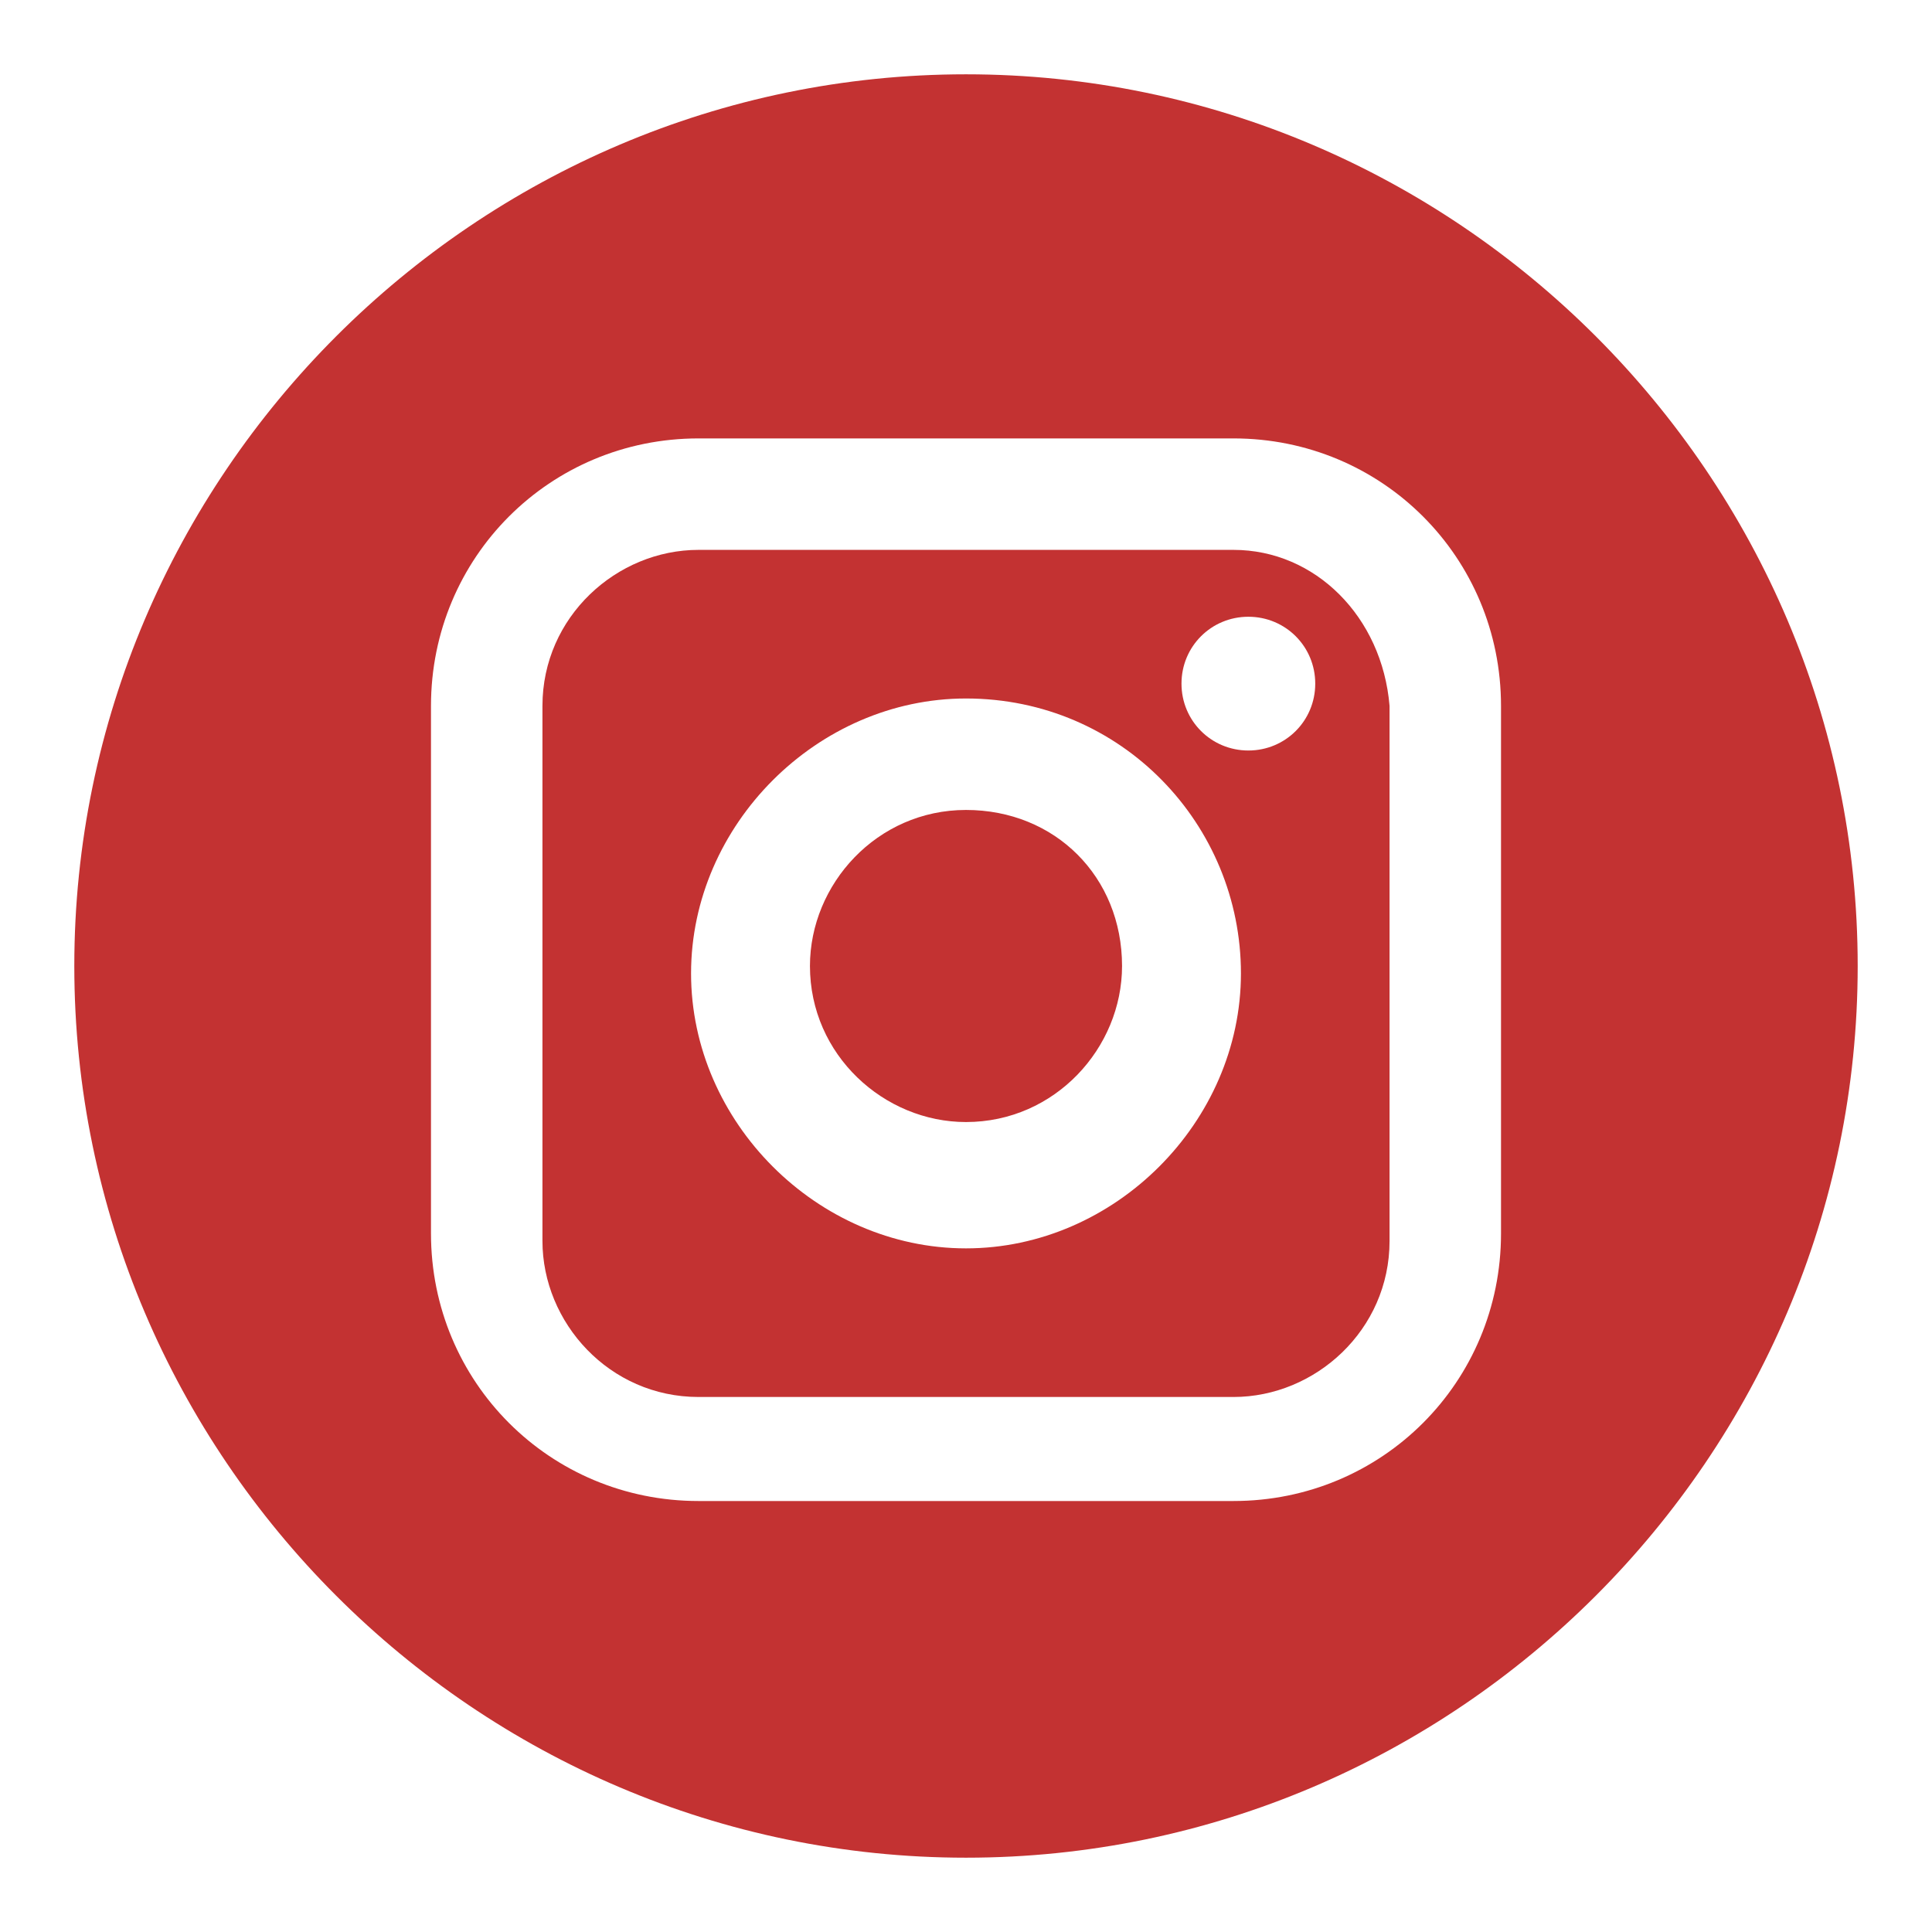
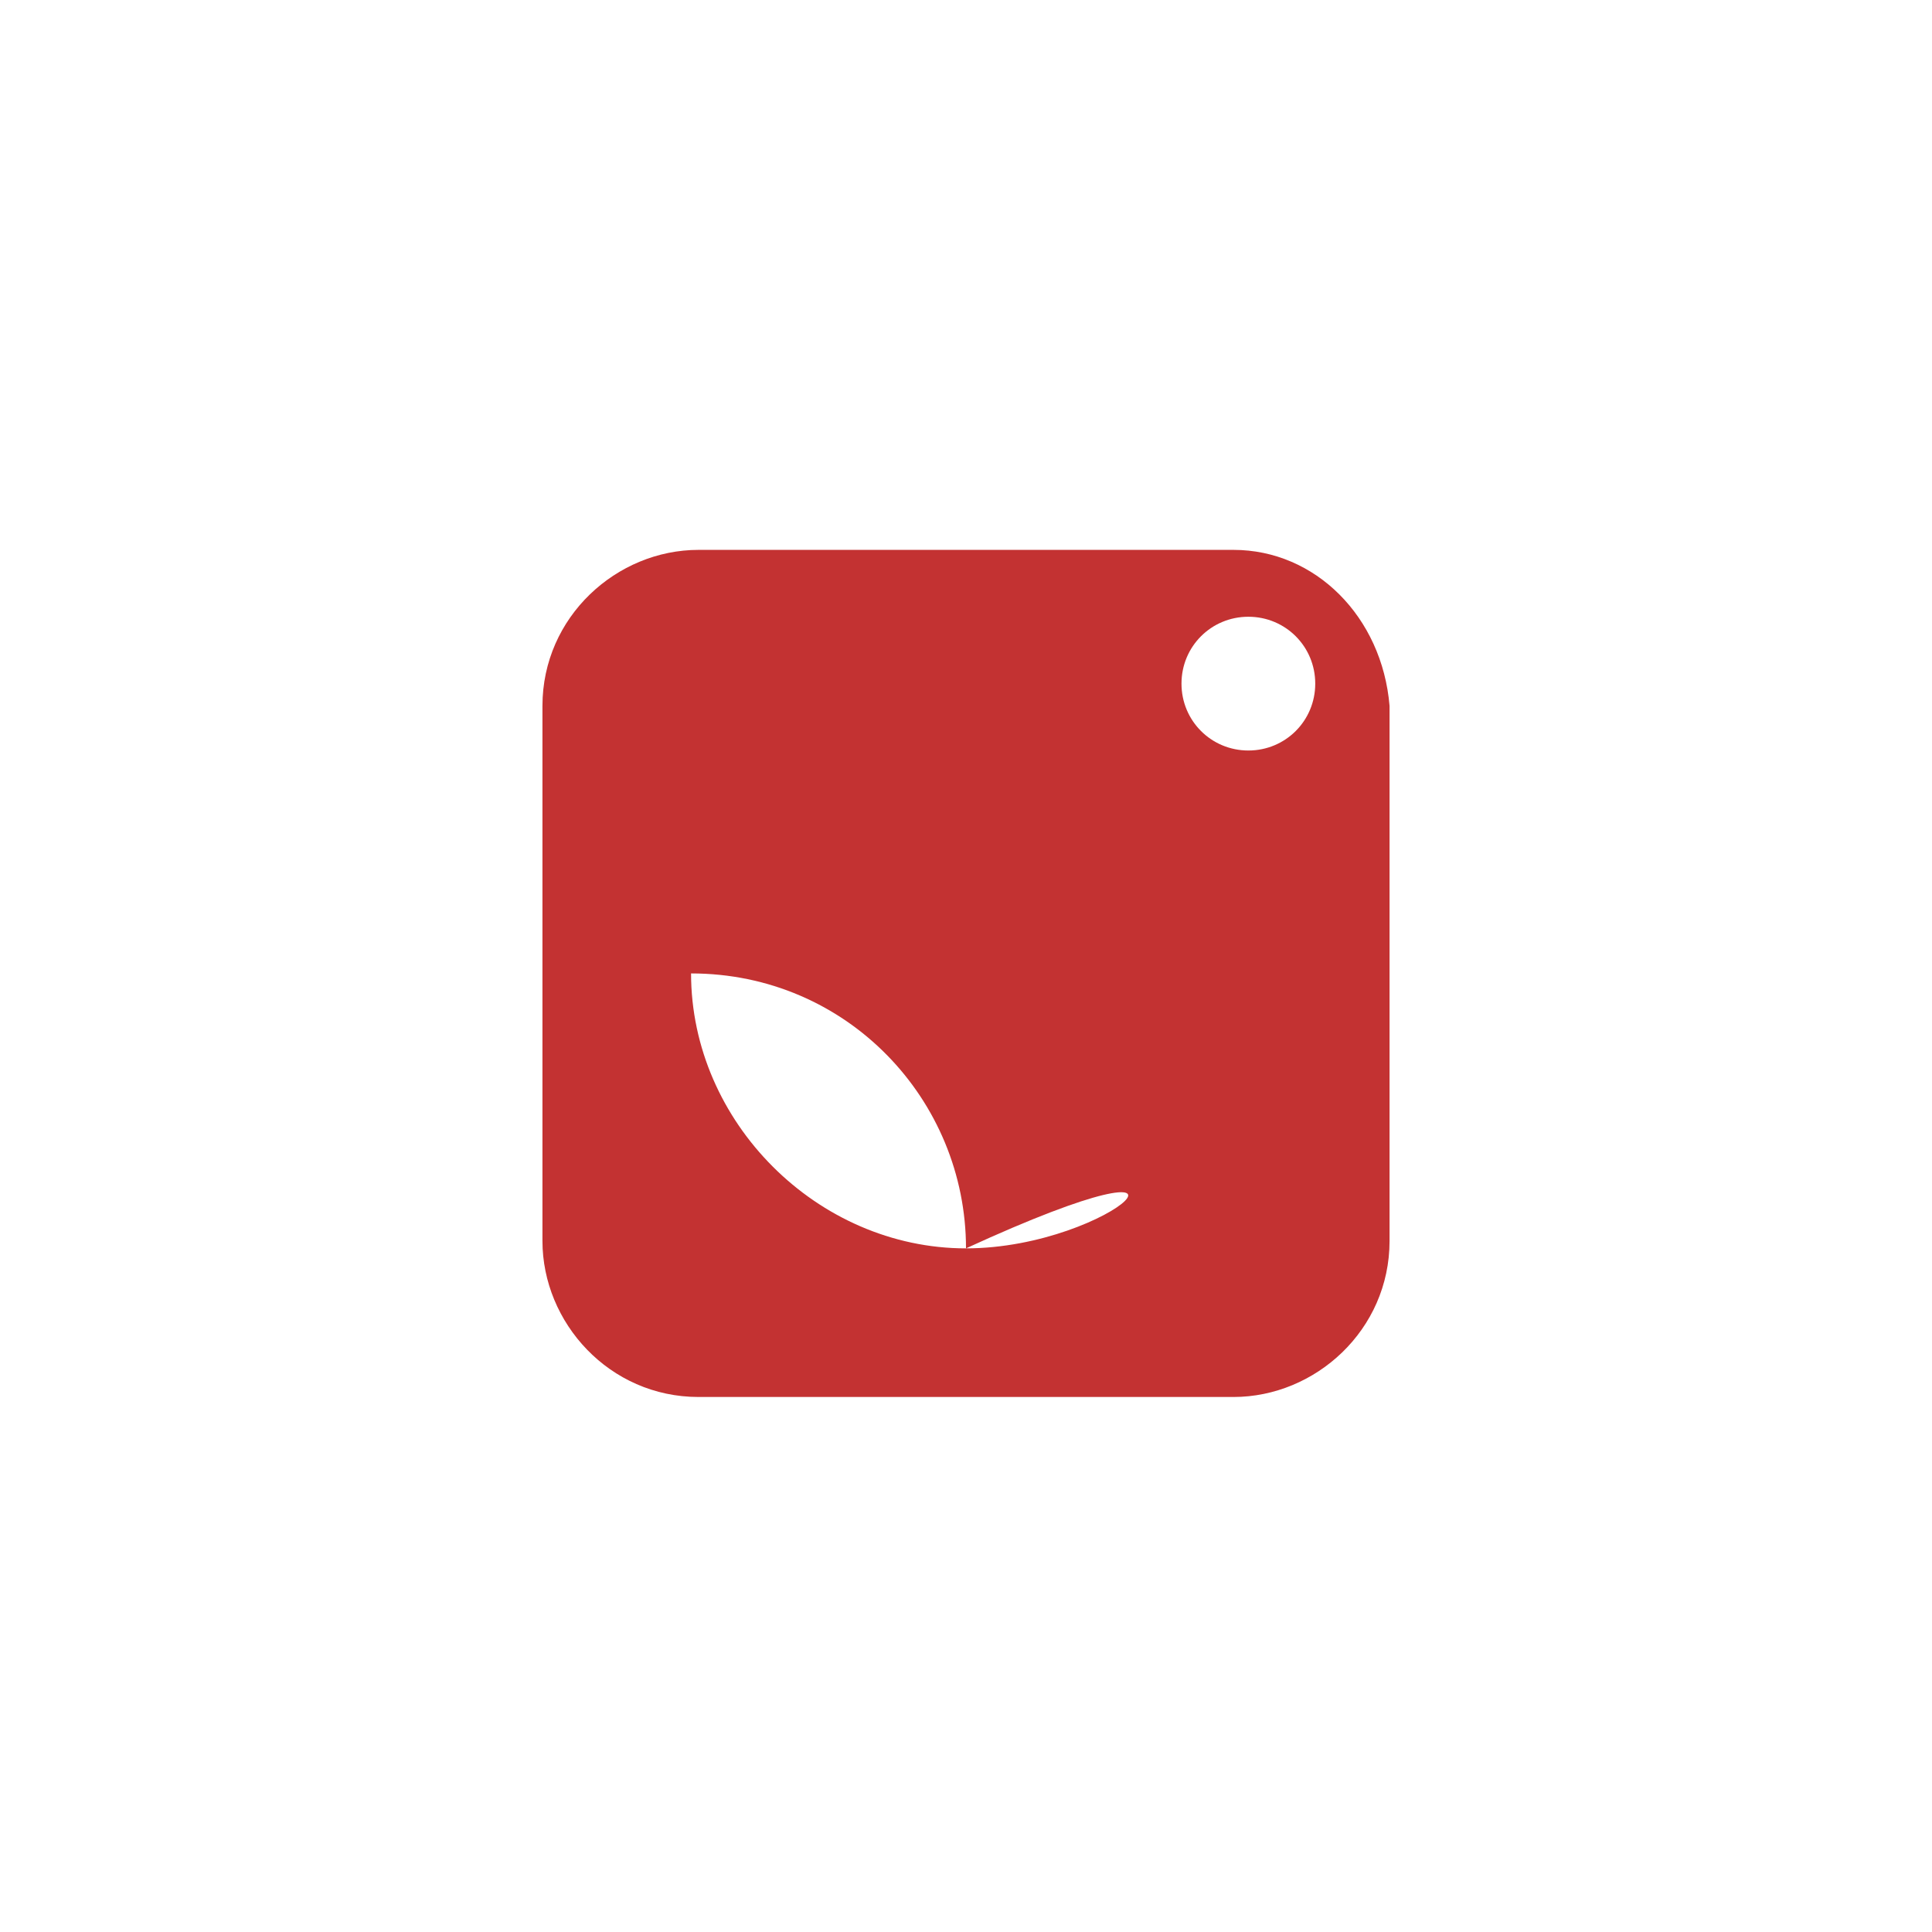
<svg xmlns="http://www.w3.org/2000/svg" version="1.1" id="Livello_1" x="0px" y="0px" viewBox="0 0 26 26" style="enable-background:new 0 0 26 26;" xml:space="preserve">
  <style type="text/css">
	.st0{fill:#C33232;}
</style>
  <g id="XMLID_1397_">
-     <path id="XMLID_1405_" class="st0" d="M16.6,7.4H9.4c-1.1,0-2.1,0.9-2.1,2.1v7.2c0,1.1,0.9,2.1,2.1,2.1h7.2c1.1,0,2.1-0.9,2.1-2.1   V9.5C18.6,8.3,17.7,7.4,16.6,7.4L16.6,7.4z M13,16.8c-2,0-3.7-1.7-3.7-3.7c0-2,1.7-3.7,3.7-3.7c2.1,0,3.7,1.7,3.7,3.7   C16.7,15.1,15,16.8,13,16.8L13,16.8z M16.8,10.1c-0.5,0-0.9-0.4-0.9-0.9c0-0.5,0.4-0.9,0.9-0.9c0.5,0,0.9,0.4,0.9,0.9   C17.7,9.7,17.3,10.1,16.8,10.1L16.8,10.1z M16.8,10.1" />
-     <path id="XMLID_1402_" class="st0" d="M13,10.9c-1.2,0-2.1,1-2.1,2.1c0,1.2,1,2.1,2.1,2.1c1.2,0,2.1-1,2.1-2.1   C15.1,11.8,14.2,10.9,13,10.9L13,10.9z M13,10.9" />
-     <path id="XMLID_1398_" class="st0" d="M13,1C6.4,1,1,6.4,1,13s5.4,12,12,12s12-5.4,12-12S19.6,1,13,1L13,1z M20.2,16.6   c0,2-1.6,3.6-3.6,3.6H9.4c-2,0-3.6-1.6-3.6-3.6V9.5c0-2,1.6-3.6,3.6-3.6h7.2c2,0,3.6,1.6,3.6,3.6V16.6z M20.2,16.6" />
+     <path id="XMLID_1405_" class="st0" d="M16.6,7.4H9.4c-1.1,0-2.1,0.9-2.1,2.1v7.2c0,1.1,0.9,2.1,2.1,2.1h7.2c1.1,0,2.1-0.9,2.1-2.1   V9.5C18.6,8.3,17.7,7.4,16.6,7.4L16.6,7.4z M13,16.8c-2,0-3.7-1.7-3.7-3.7c2.1,0,3.7,1.7,3.7,3.7   C16.7,15.1,15,16.8,13,16.8L13,16.8z M16.8,10.1c-0.5,0-0.9-0.4-0.9-0.9c0-0.5,0.4-0.9,0.9-0.9c0.5,0,0.9,0.4,0.9,0.9   C17.7,9.7,17.3,10.1,16.8,10.1L16.8,10.1z M16.8,10.1" />
  </g>
</svg>